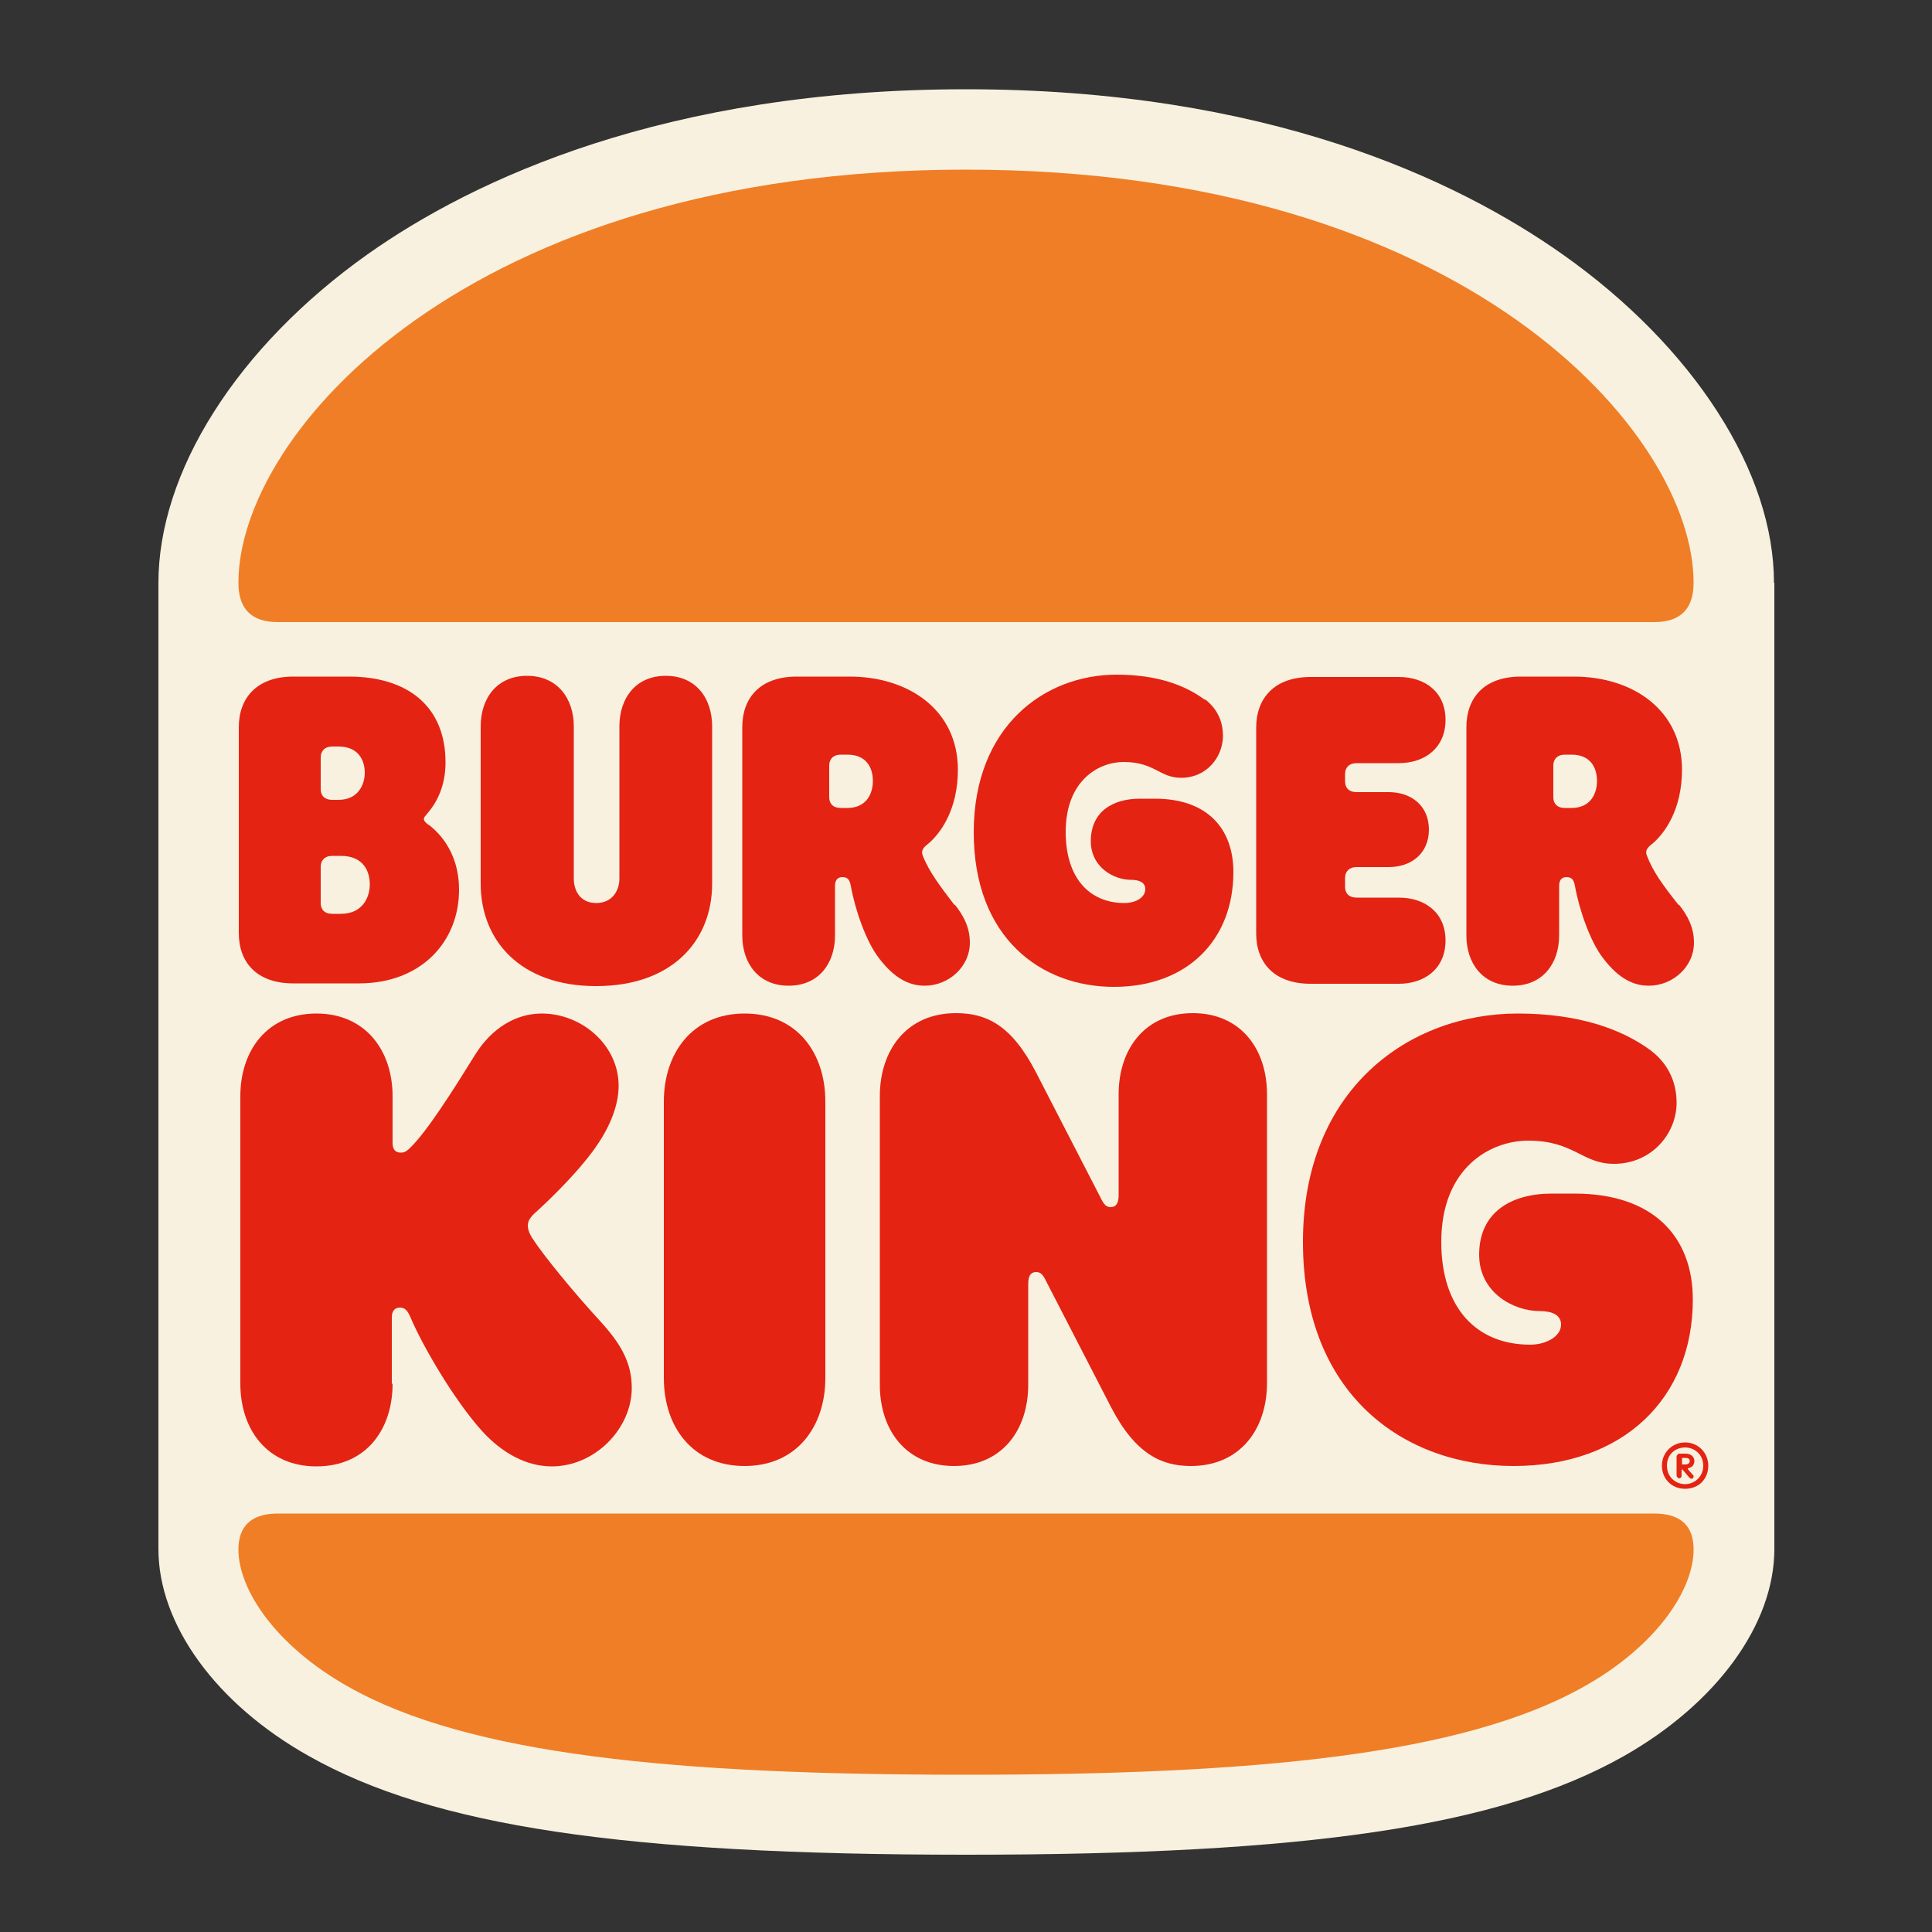
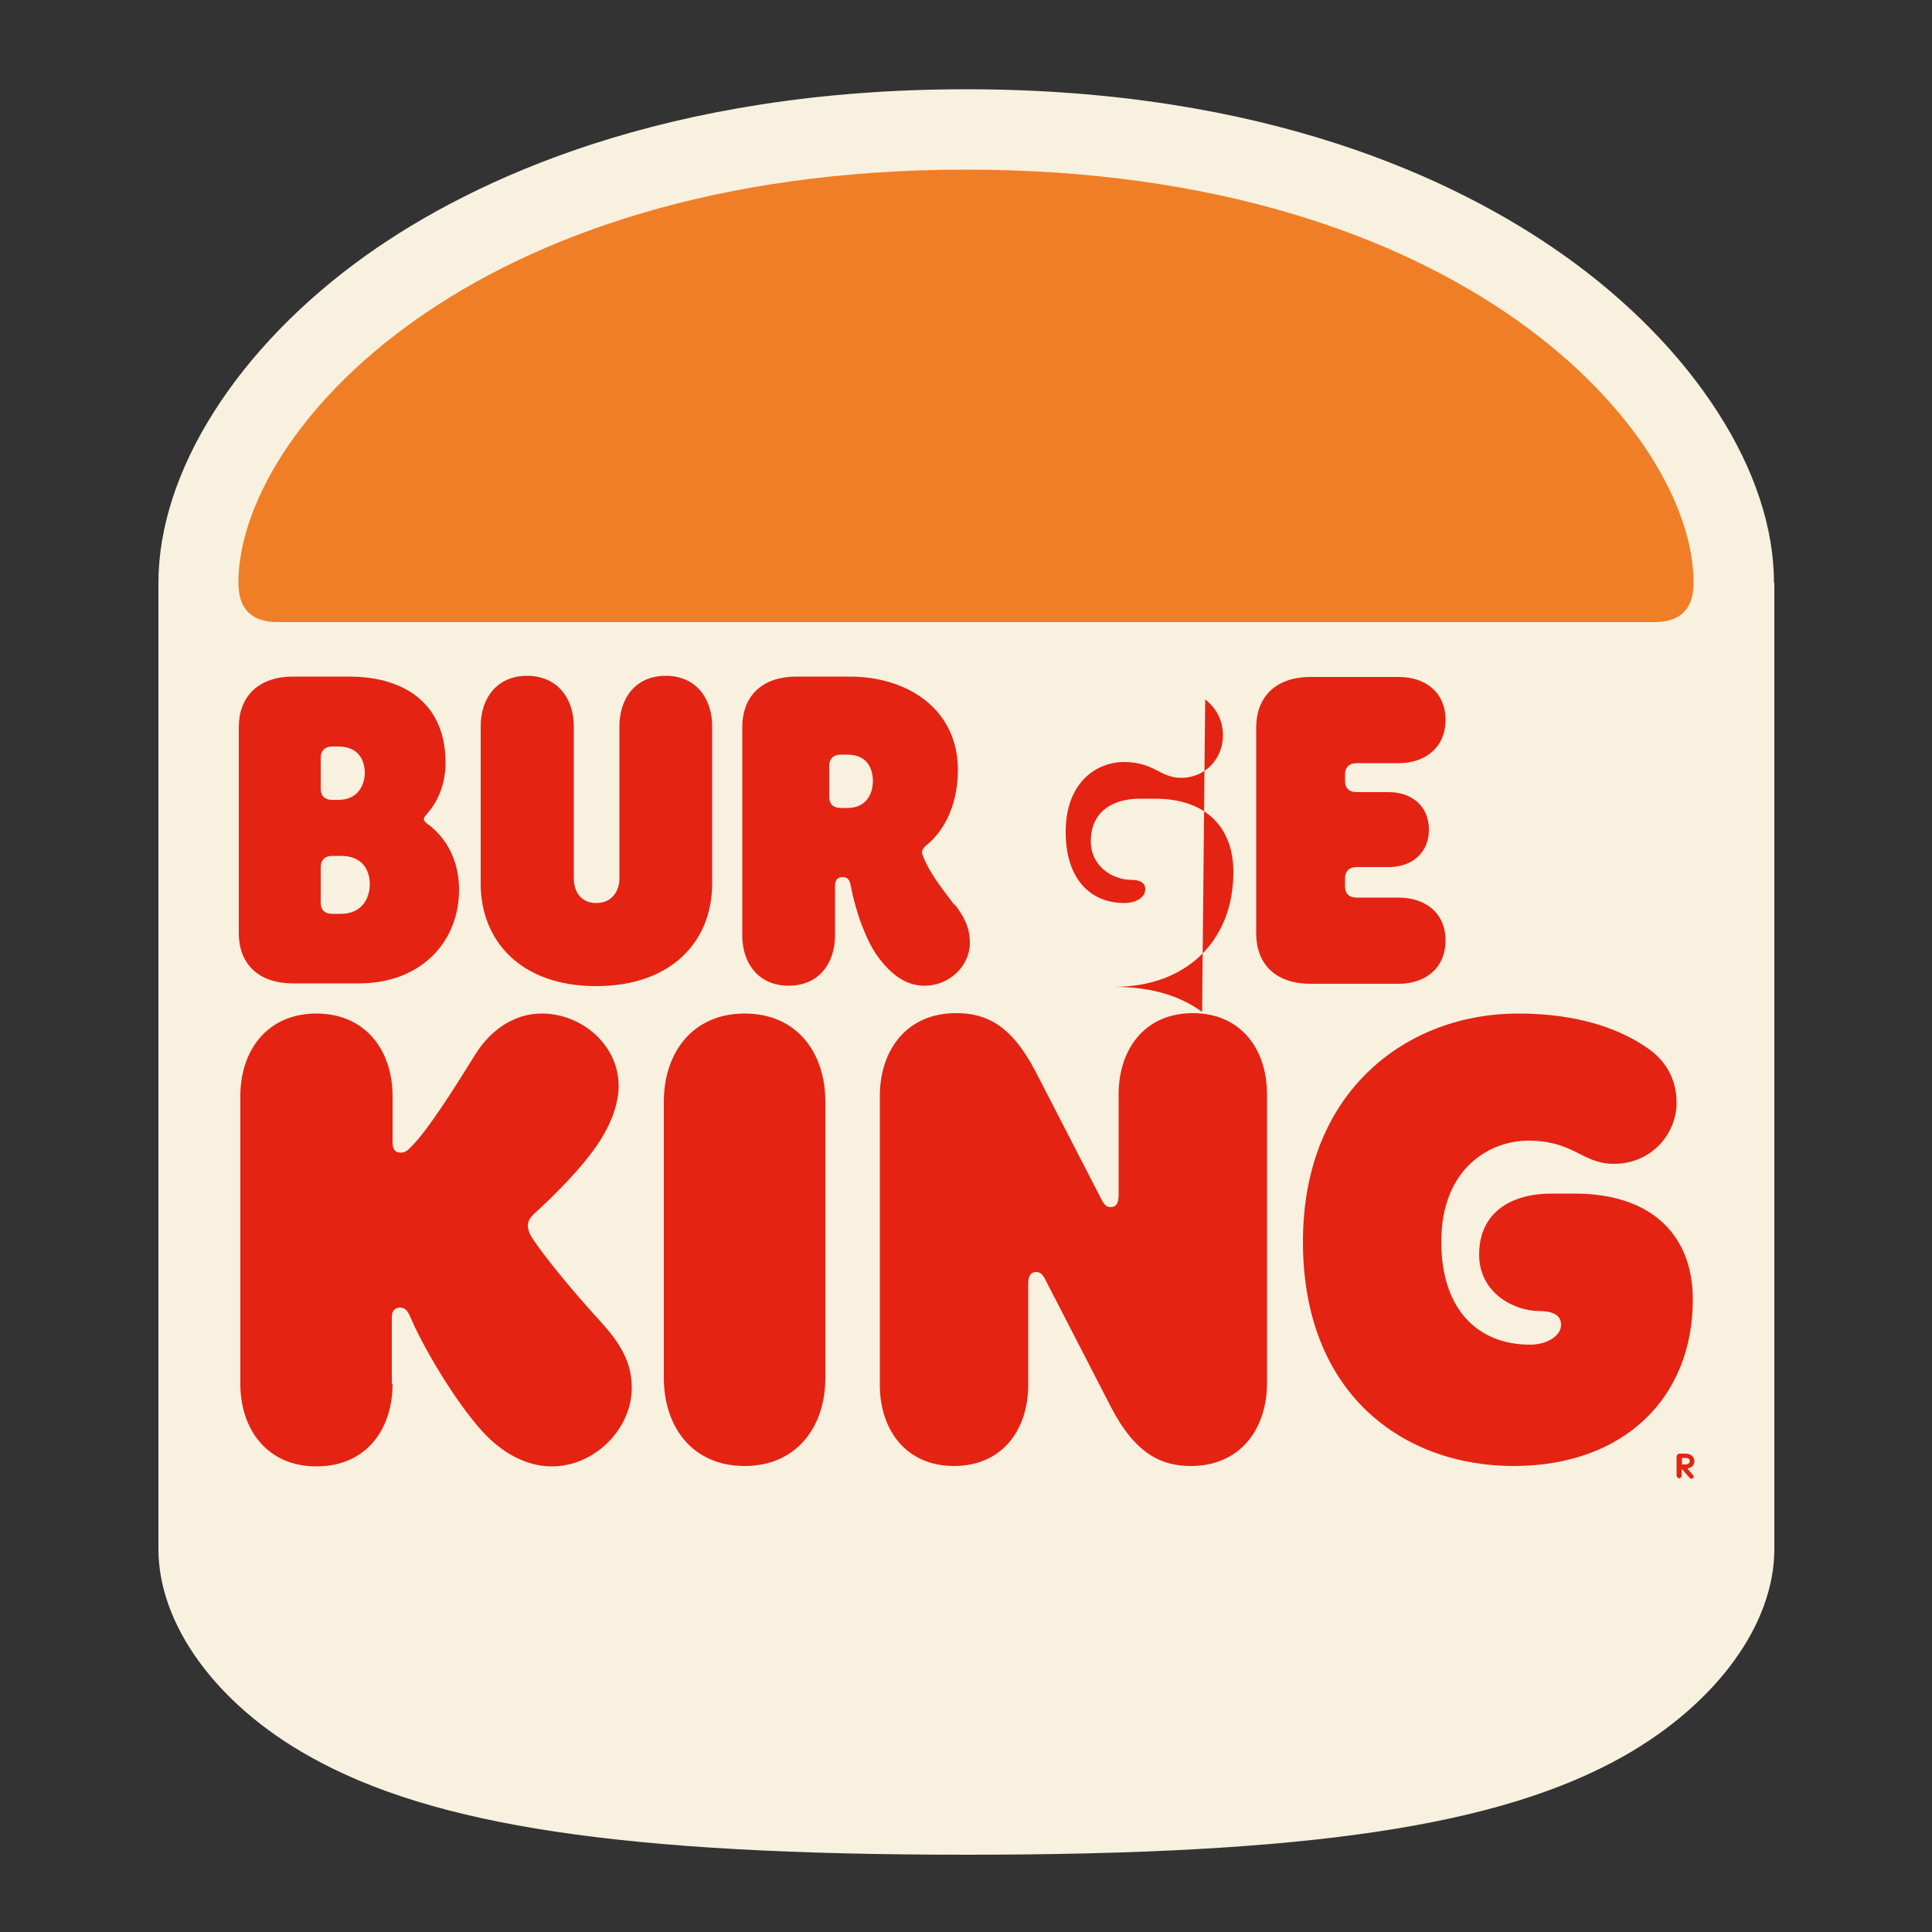
<svg xmlns="http://www.w3.org/2000/svg" class="sc-gLiDUF xQcbi" viewBox="0 0 50 50" preserveAspectRatio="none">
  <rect x="0" y="0" width="50" height="50" fill="#333333" stroke="none" />
  <defs>
    <clipPath id="clippath">
      <rect fill="none" x="-1.87" y="-3.66" width="53.74" height="60.61" />
    </clipPath>
    <clipPath id="clippath-1">
      <rect fill="none" x="-1.87" y="-3.66" width="53.74" height="60.61" />
    </clipPath>
  </defs>
  <g id="Logo_PrimaryBG_SafeZone_CMJN">
    <g>
      <g>
        <path fill="#f8f1df" d="M45.91,15.08c0-1.41-.5-2.93-1.46-4.42-.95-1.48-2.33-2.89-4-4.07-2.76-1.95-7.68-4.28-15.45-4.28s-12.75,2.33-15.5,4.28c-1.66,1.18-3.03,2.59-3.97,4.08-.94,1.48-1.43,3.01-1.43,4.41v25.01c0,1.95,1.49,4.01,3.9,5.36,3.21,1.81,8.14,2.55,17.01,2.55s13.8-.74,17.01-2.55c2.4-1.36,3.9-3.41,3.9-5.36V15.08Z" />
        <path fill="#e42313" d="M42.7,27.17c.42.31.69.77.69,1.37,0,.8-.65,1.58-1.62,1.58-.83,0-1.03-.6-2.22-.6-.98,0-2.25.7-2.25,2.62,0,1.73.93,2.66,2.3,2.66.41,0,.8-.21.8-.52,0-.25-.23-.35-.56-.35-.66,0-1.56-.47-1.56-1.46,0-1.09.82-1.58,1.88-1.58h.59c2.04,0,3.06,1.12,3.06,2.74,0,2.56-1.8,4.31-4.64,4.31s-5.45-1.85-5.45-5.8,2.74-5.91,5.56-5.91c1.57,0,2.68.4,3.42.94" />
        <path fill="#e42313" d="M26.61,33.23c0-.22.07-.31.21-.31.1,0,.17.06.25.23l1.68,3.26c.64,1.24,1.33,1.53,2.07,1.53,1.27,0,1.97-.95,1.97-2.15v-7.47c0-1.17-.68-2.1-1.92-2.1s-1.92.93-1.92,2.1v2.61c0,.22-.07.31-.21.31-.1,0-.17-.06-.25-.23l-1.68-3.26c-.64-1.24-1.3-1.53-2.07-1.53-1.27,0-1.97.95-1.97,2.15v7.47c0,1.17.68,2.1,1.92,2.1s1.92-.93,1.92-2.1v-2.61Z" />
        <path fill="#e42313" d="M10.14,35.81v-1.72c0-.14.06-.25.21-.25.19,0,.24.19.29.29.28.66,1.09,2.08,1.84,2.91.51.56,1.14.91,1.8.91,1.12,0,2.07-.98,2.07-2.03,0-.65-.28-1.14-.81-1.72-.68-.74-1.47-1.7-1.76-2.15-.11-.17-.12-.28-.12-.33,0-.13.07-.23.22-.36.34-.31,1.17-1.1,1.63-1.81.35-.54.5-1.04.5-1.45,0-1.05-.95-1.87-1.99-1.87-.66,0-1.29.37-1.72,1.06-.57.92-1.24,1.98-1.68,2.41-.11.11-.17.13-.25.13-.15,0-.21-.1-.21-.25v-1.21c0-1.18-.7-2.14-1.97-2.14s-1.97.95-1.97,2.14v7.44c0,1.18.69,2.14,1.97,2.14s1.97-.95,1.97-2.14" />
-         <path fill="#f07e26" d="M7.19,39.17c-.7,0-1.02.34-1.02.93,0,1.04.96,2.49,2.84,3.55,3.14,1.78,8.53,2.28,15.99,2.28s12.85-.51,15.99-2.28c1.89-1.06,2.84-2.51,2.84-3.55,0-.59-.31-.93-1.02-.93H7.19Z" />
        <path fill="#f07e26" d="M42.81,16.1c.7,0,1.02-.36,1.02-1.02,0-3.87-5.93-10.69-18.83-10.69S6.17,11.21,6.17,15.08c0,.65.31,1.02,1.02,1.02h35.63Z" />
        <path fill="#e42313" d="M15.43,25.52c1.96,0,3-1.17,3-2.65v-4.07c0-.73-.42-1.31-1.2-1.31s-1.2.58-1.2,1.31v3.94c0,.29-.17.63-.6.63s-.58-.34-.58-.63v-3.94c0-.73-.43-1.31-1.21-1.31s-1.2.58-1.2,1.31v4.07c0,1.47,1.03,2.65,2.98,2.65" />
        <path fill="#e42313" d="M35.94,22.44c.58,0,1.04-.35,1.04-.97s-.46-.97-1.04-.97h-.83c-.21,0-.3-.12-.3-.28v-.19c0-.16.1-.28.3-.28h1.09c.68,0,1.21-.4,1.21-1.12s-.53-1.11-1.21-1.11h-2.28c-.95,0-1.41.56-1.41,1.31v5.33c0,.75.46,1.3,1.41,1.3h2.28c.68,0,1.21-.4,1.21-1.12s-.53-1.11-1.21-1.11h-1.09c-.21,0-.3-.12-.3-.28v-.23c0-.16.1-.28.3-.28h.83Z" />
-         <path fill="#e42313" d="M31.19,18.1c.28.22.46.53.46.94,0,.56-.43,1.09-1.08,1.09-.56,0-.69-.41-1.49-.41-.65,0-1.5.48-1.5,1.81,0,1.2.62,1.84,1.52,1.84.29,0,.54-.14.54-.36,0-.17-.15-.24-.37-.24-.45,0-1.04-.33-1.04-1,0-.76.56-1.1,1.27-1.1h.39c1.35,0,2.03.77,2.03,1.9,0,1.76-1.2,2.97-3.09,2.97s-3.63-1.27-3.63-4,1.82-4.08,3.7-4.08c1.06,0,1.78.28,2.28.65" />
+         <path fill="#e42313" d="M31.19,18.1c.28.22.46.53.46.94,0,.56-.43,1.09-1.08,1.09-.56,0-.69-.41-1.49-.41-.65,0-1.5.48-1.5,1.81,0,1.2.62,1.84,1.52,1.84.29,0,.54-.14.54-.36,0-.17-.15-.24-.37-.24-.45,0-1.04-.33-1.04-1,0-.76.56-1.1,1.27-1.1h.39c1.35,0,2.03.77,2.03,1.9,0,1.76-1.2,2.97-3.09,2.97c1.06,0,1.78.28,2.28.65" />
        <path fill="#e42313" d="M21.36,28.51c0-1.27-.74-2.28-2.09-2.28s-2.09,1.02-2.09,2.28v7.15c0,1.27.74,2.28,2.09,2.28s2.09-1.02,2.09-2.28v-7.15Z" />
        <path fill="#e42313" d="M11.09,21.35c-.06-.05-.12-.1-.12-.15,0-.06.04-.08.1-.16.23-.27.46-.69.46-1.31,0-1.45-.98-2.22-2.5-2.22h-1.44c-.95,0-1.41.56-1.41,1.31v5.33c0,.75.46,1.3,1.41,1.3h1.7c1.61,0,2.59-1.08,2.59-2.42,0-1.08-.64-1.57-.79-1.69M8.3,19.6c0-.16.1-.28.3-.28h.16c.52,0,.68.36.68.68,0,.29-.16.7-.68.7h-.16c-.21,0-.3-.12-.3-.28v-.82ZM8.82,23.65h-.22c-.21,0-.3-.12-.3-.28v-.94c0-.16.1-.28.3-.28h.22c.58,0,.75.39.75.74,0,.31-.17.76-.75.76" />
        <path fill="#e42313" d="M24.7,23.42c-.35-.46-.66-.86-.82-1.28-.04-.1-.01-.18.1-.27.37-.29.81-.93.81-1.95,0-1.54-1.27-2.41-2.8-2.41h-1.37c-.96,0-1.41.56-1.41,1.31v5.39c0,.72.42,1.3,1.2,1.3s1.2-.58,1.2-1.3v-1.28c0-.16.07-.23.19-.23.15,0,.19.08.22.23.11.62.4,1.45.73,1.87.41.54.8.71,1.18.71.63,0,1.17-.5,1.17-1.11,0-.41-.17-.71-.39-.99M21.93,20.91h-.17c-.21,0-.3-.12-.3-.28v-.82c0-.16.1-.28.3-.28h.17c.51,0,.66.36.66.68s-.16.7-.66.7" />
-         <path fill="#e42313" d="M43.44,23.42c-.41-.52-.66-.86-.82-1.28-.04-.1-.01-.18.1-.27.37-.29.81-.93.81-1.95,0-1.54-1.27-2.41-2.8-2.41h-1.37c-.96,0-1.41.56-1.41,1.31v5.39c0,.72.42,1.3,1.2,1.3s1.2-.58,1.2-1.3v-1.28c0-.16.07-.23.19-.23.15,0,.19.08.22.23.11.62.4,1.45.73,1.87.41.54.8.71,1.18.71.63,0,1.17-.5,1.17-1.11,0-.41-.17-.71-.39-.99M40.67,20.91h-.17c-.21,0-.3-.12-.3-.28v-.82c0-.16.1-.28.3-.28h.17c.51,0,.66.36.66.68s-.16.7-.66.7" />
-         <path fill="#e42313" d="M43.61,37.33c-.34,0-.6.27-.6.6,0,.34.25.6.6.6s.6-.25.6-.6c0-.32-.25-.6-.6-.6M43.61,38.41c-.23,0-.47-.17-.47-.48s.24-.47.47-.47.47.17.47.47-.24.48-.47.48" />
        <path fill="#e42313" d="M43.68,38c.12-.02.17-.1.17-.19,0-.11-.09-.19-.23-.19h-.17s-.06.03-.06.07v.51s.03.06.06.06c.04,0,.07-.03.07-.06v-.17h.02l.18.21s.03.03.05.03c.04,0,.06-.02.06-.06,0-.01,0-.03-.02-.04l-.13-.15ZM43.53,37.9v-.17h.1c.06,0,.1.03.1.08,0,.05-.04.09-.11.09h-.09Z" />
      </g>
    </g>
  </g>
</svg>